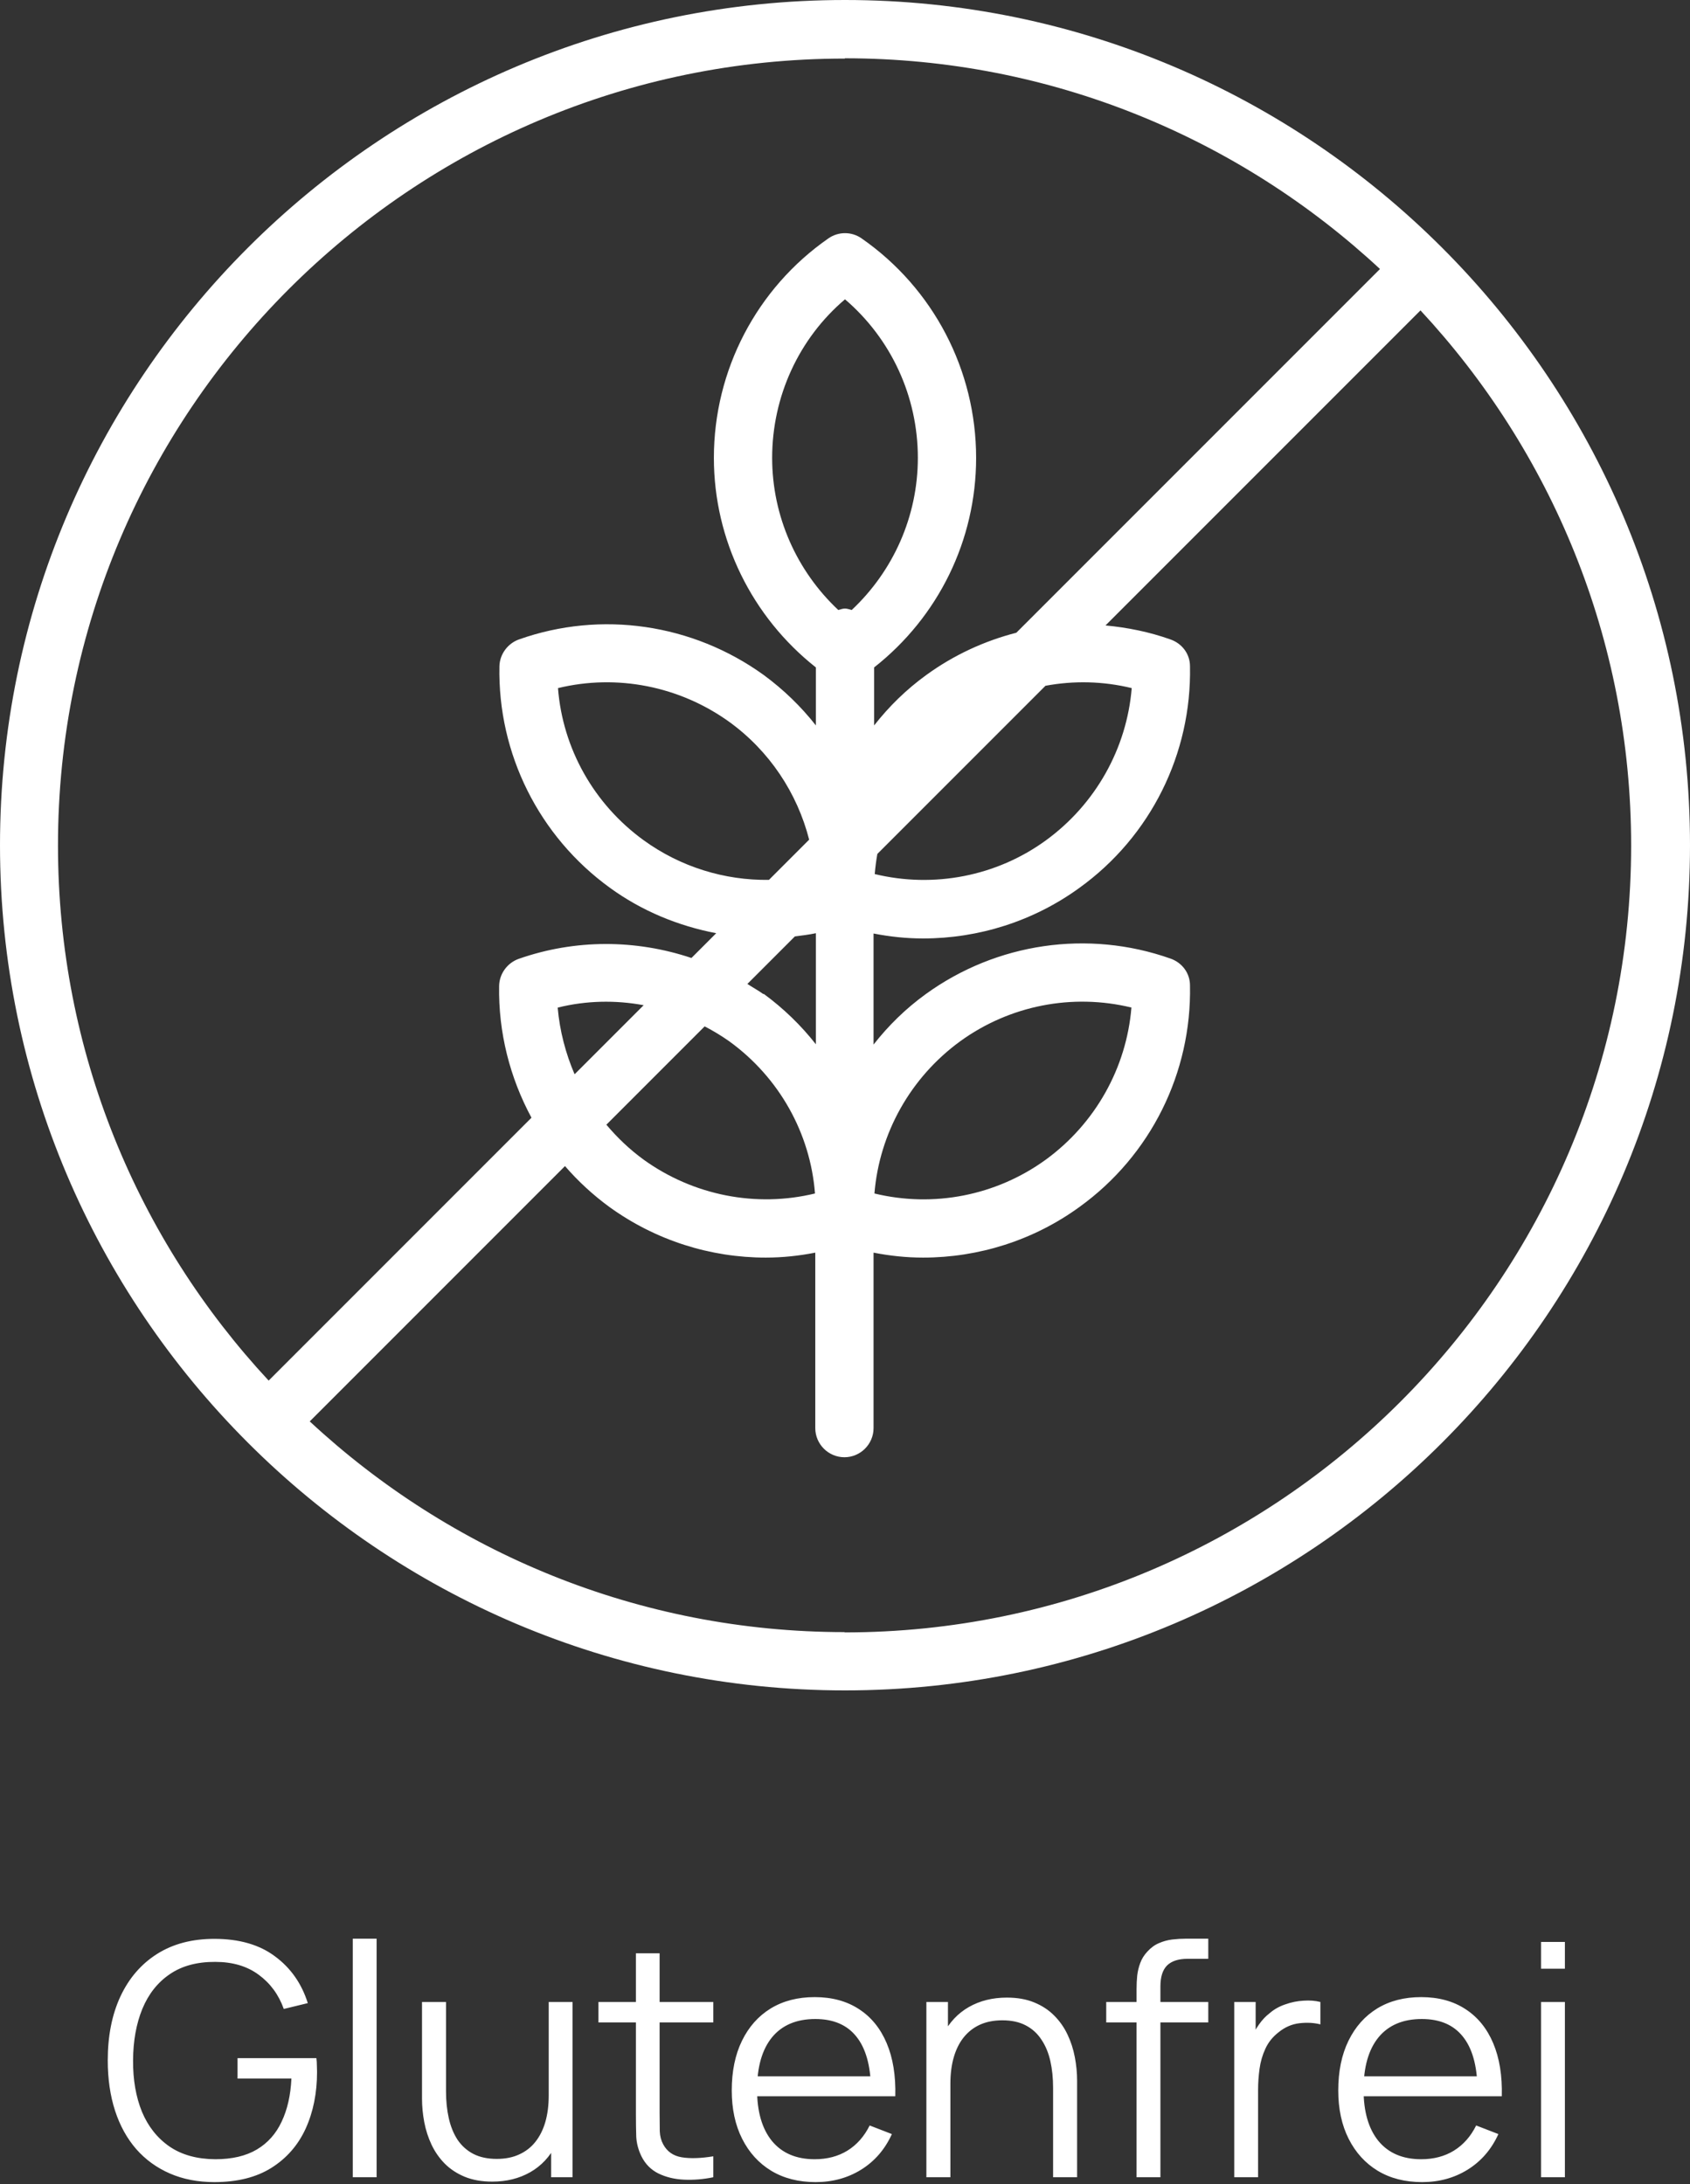
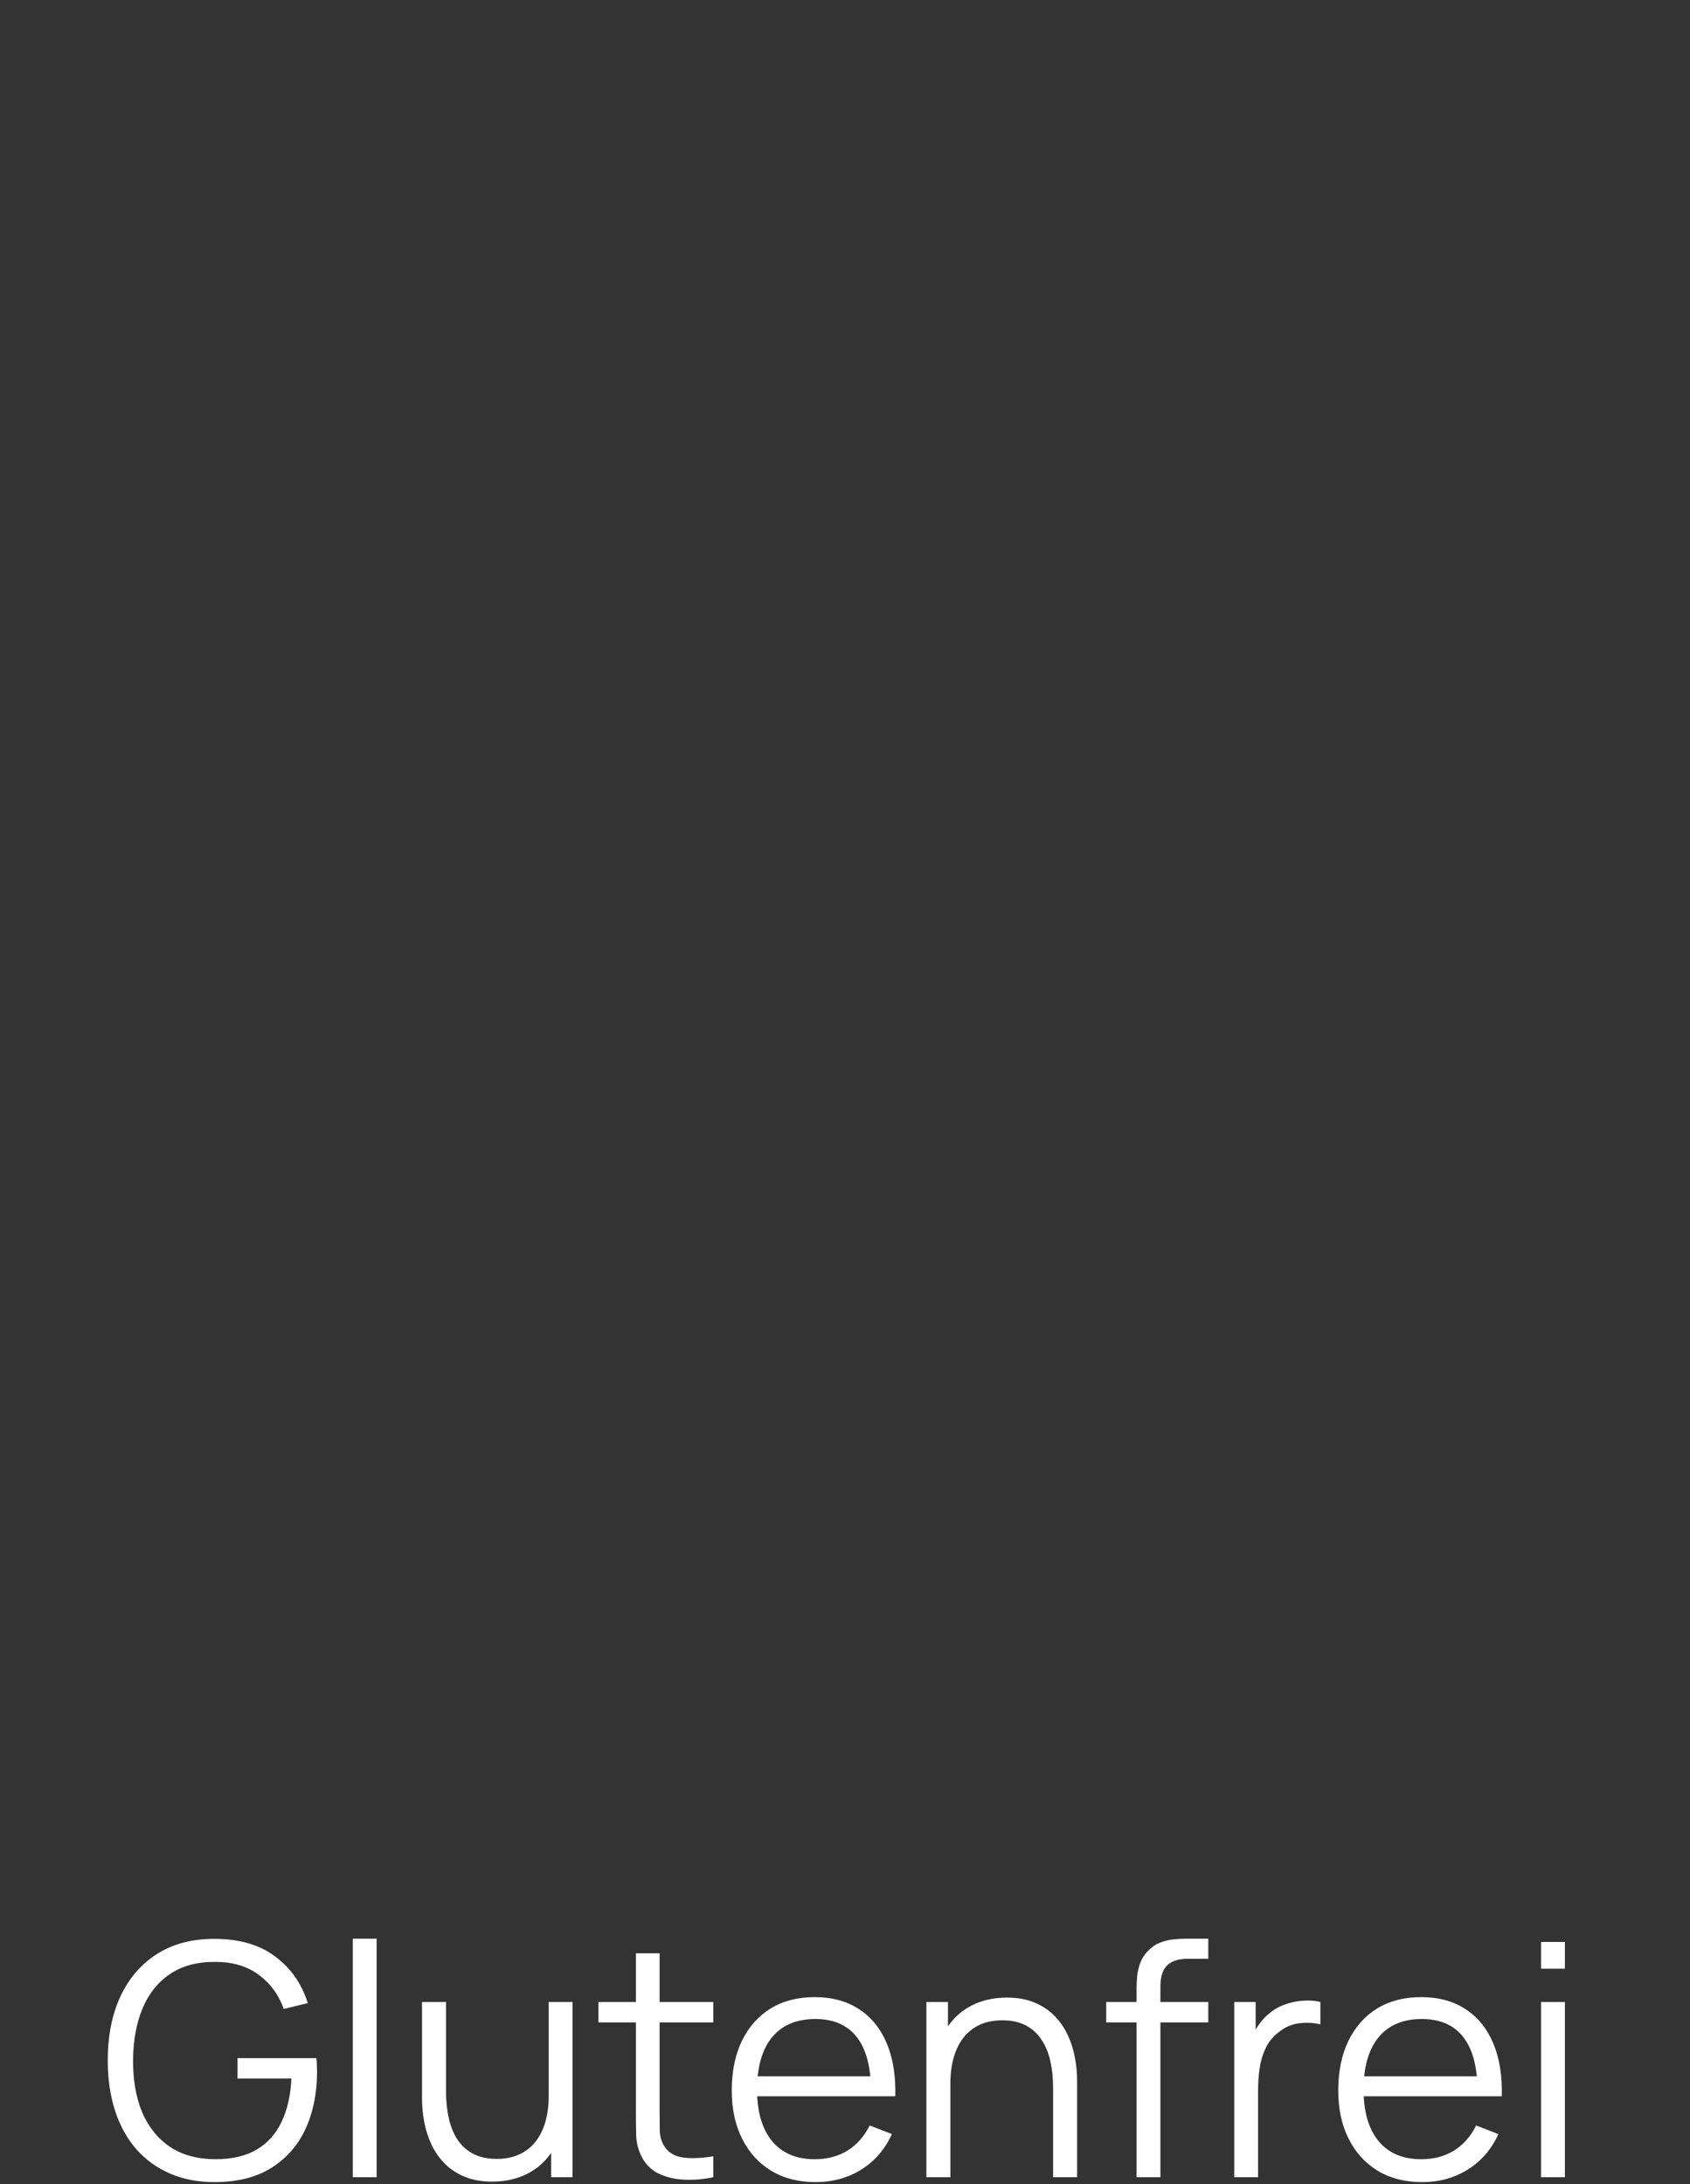
<svg xmlns="http://www.w3.org/2000/svg" fill="none" viewBox="0 0 500 646" height="646" width="500">
  <rect x="0" y="0" width="500" height="646" fill="#333333" stroke="none" />
-   <path fill="white" d="M250 0C112.155 0 0 112.155 0 250C0 387.845 112.155 500 250 500C387.845 500 500 387.845 500 250C500 112.155 387.845 0 250 0ZM250 17.241C311.034 17.241 366.724 40.948 408.276 79.569L300.69 187.155C291.293 189.569 282.241 193.707 274.052 199.655C268.103 203.966 263.017 208.966 258.621 214.569V197.414C277.586 182.5 288.793 159.828 288.793 135.431C288.793 109.483 276.121 85.259 254.914 70.517C251.983 68.448 248.017 68.448 245.086 70.517C223.879 85.259 211.207 109.483 211.207 135.431C211.207 159.741 222.5 182.5 241.379 197.414V214.569C236.983 208.966 231.81 203.966 225.948 199.655C204.914 184.483 177.845 180.517 153.534 189.138C150.172 190.345 147.845 193.534 147.759 197.069C147.241 222.931 159.483 247.414 180.431 262.586C189.914 269.483 200.69 273.879 211.897 276.034L204.569 283.362C188.103 277.845 170.172 277.759 153.448 283.621C150.086 284.828 147.759 288.017 147.672 291.552C147.414 305.345 150.862 318.793 157.241 330.603L79.483 408.362C40.862 366.81 17.155 311.207 17.155 250.086C17.155 121.724 121.552 17.328 249.914 17.328L250 17.241ZM334.828 203.534C333.362 221.379 324.138 237.845 309.483 248.534C294.828 259.224 276.207 262.759 258.793 258.534C258.966 256.552 259.224 254.569 259.569 252.586L309.31 202.845C317.672 201.293 326.379 201.466 334.828 203.534ZM165.086 298.017C173.448 295.948 182.069 295.776 190.431 297.328L170 317.759C167.328 311.552 165.603 304.914 165 298.103L165.086 298.017ZM208.534 303.621C211.034 304.914 213.448 306.379 215.776 308.017C230.517 318.707 239.741 335.172 241.121 353.017C223.707 357.241 205.172 353.621 190.431 343.017C186.293 340 182.672 336.552 179.397 332.672L208.448 303.621H208.534ZM225.862 294.052C224.31 292.931 222.672 292.069 221.121 291.034L235.172 276.983C237.241 276.724 239.31 276.466 241.379 276.034V308.879C236.983 303.276 231.81 298.276 225.948 293.965L225.862 294.052ZM251.983 180.431C251.293 180.259 250.69 180 250 180C249.31 180 248.621 180.259 248.017 180.431C235.69 168.879 228.448 152.672 228.448 135.431C228.448 117.241 236.379 100.086 250 88.534C263.621 100.172 271.552 117.241 271.552 135.431C271.552 152.672 264.31 168.879 251.983 180.431ZM227.5 260.259C214.397 260.431 201.379 256.466 190.431 248.534C175.69 237.845 166.466 221.379 165.086 203.534C182.5 199.31 201.034 202.931 215.776 213.534C227.672 222.155 235.862 234.569 239.397 248.362L227.586 260.172L227.5 260.259ZM249.914 482.759C188.879 482.759 133.19 459.052 91.638 420.431L167.155 344.914C171.034 349.397 175.431 353.448 180.259 356.983C193.966 366.897 210.172 371.983 226.552 371.983C231.466 371.983 236.379 371.466 241.207 370.517V422.414C241.207 427.155 245.086 431.034 249.828 431.034C254.569 431.034 258.448 427.155 258.448 422.414V370.517C263.276 371.466 268.19 371.983 273.103 371.983C289.483 371.983 305.776 366.897 319.397 356.983C340.431 341.81 352.586 317.328 352.069 291.466C352.069 287.845 349.741 284.741 346.293 283.534C321.897 274.914 294.828 278.879 273.879 294.052C267.931 298.362 262.845 303.362 258.448 308.966V276.121C263.276 277.069 268.19 277.586 273.103 277.586C289.483 277.586 305.776 272.5 319.397 262.586C340.431 247.414 352.586 222.931 352.069 197.069C352.069 193.448 349.741 190.345 346.293 189.138C340 186.897 333.534 185.603 327.069 185L420.259 91.81C458.879 133.362 482.586 188.965 482.586 250.086C482.586 378.448 378.19 482.845 249.828 482.845L249.914 482.759ZM258.707 353.017C260.172 335.172 269.397 318.707 284.052 308.017C298.793 297.328 317.328 293.793 334.741 298.017C333.276 315.862 324.052 332.328 309.397 343.017C294.655 353.707 276.121 357.241 258.707 353.017Z" />
  <path fill="white" d="M63.416 645.44C58.552 645.44 54.168 644.592 50.264 642.896C46.36 641.2 43.032 638.784 40.28 635.648C37.56 632.512 35.48 628.736 34.04 624.32C32.6 619.872 31.88 614.912 31.88 609.44C31.88 602.208 33.128 595.904 35.624 590.528C38.152 585.12 41.768 580.928 46.472 577.952C51.176 574.976 56.824 573.488 63.416 573.488C70.776 573.488 76.76 575.216 81.368 578.672C86.008 582.096 89.24 586.704 91.064 592.496L83.96 594.224C82.456 590 79.976 586.624 76.52 584.096C73.096 581.568 68.824 580.304 63.704 580.304C58.296 580.272 53.8 581.488 50.216 583.952C46.632 586.384 43.928 589.808 42.104 594.224C40.312 598.608 39.4 603.68 39.368 609.44C39.336 615.2 40.216 620.272 42.008 624.656C43.832 629.008 46.552 632.432 50.168 634.928C53.784 637.392 58.296 638.64 63.704 638.672C68.664 638.672 72.76 637.712 75.992 635.792C79.224 633.872 81.672 631.12 83.336 627.536C85.032 623.952 85.992 619.712 86.216 614.816H70.28V608.768H93.608C93.704 609.504 93.752 610.288 93.752 611.12C93.784 611.92 93.8 612.496 93.8 612.848C93.8 619.088 92.68 624.672 90.44 629.6C88.2 634.496 84.824 638.368 80.312 641.216C75.832 644.032 70.2 645.44 63.416 645.44ZM104.368 644V573.44H111.424V644H104.368ZM145.638 645.296C142.534 645.296 139.814 644.816 137.478 643.856C135.174 642.896 133.206 641.6 131.574 639.968C129.974 638.336 128.678 636.48 127.686 634.4C126.694 632.288 125.974 630.064 125.526 627.728C125.078 625.36 124.854 623.008 124.854 620.672V592.16H131.958V618.608C131.958 621.456 132.23 624.096 132.774 626.528C133.318 628.96 134.182 631.088 135.366 632.912C136.582 634.704 138.134 636.096 140.022 637.088C141.942 638.08 144.262 638.576 146.982 638.576C149.478 638.576 151.67 638.144 153.558 637.28C155.478 636.416 157.078 635.184 158.358 633.584C159.67 631.952 160.662 629.984 161.334 627.68C162.006 625.344 162.342 622.72 162.342 619.808L167.334 620.912C167.334 626.224 166.406 630.688 164.55 634.304C162.694 637.92 160.134 640.656 156.87 642.512C153.606 644.368 149.862 645.296 145.638 645.296ZM163.062 644V631.232H162.342V592.16H169.398V644H163.062ZM211.038 644C208.126 644.608 205.246 644.848 202.398 644.72C199.582 644.592 197.054 643.984 194.814 642.896C192.606 641.808 190.926 640.112 189.774 637.808C188.846 635.888 188.334 633.952 188.238 632C188.174 630.016 188.142 627.76 188.142 625.232V577.76H195.15V624.944C195.15 627.12 195.166 628.944 195.198 630.416C195.262 631.856 195.598 633.136 196.206 634.256C197.358 636.4 199.182 637.68 201.678 638.096C204.206 638.512 207.326 638.416 211.038 637.808V644ZM177.054 598.208V592.16H211.038V598.208H177.054ZM241.312 645.44C236.256 645.44 231.872 644.32 228.16 642.08C224.48 639.84 221.616 636.688 219.568 632.624C217.52 628.56 216.496 623.792 216.496 618.32C216.496 612.656 217.504 607.76 219.52 603.632C221.536 599.504 224.368 596.32 228.016 594.08C231.696 591.84 236.032 590.72 241.024 590.72C246.144 590.72 250.512 591.904 254.128 594.272C257.744 596.608 260.48 599.968 262.336 604.352C264.192 608.736 265.04 613.968 264.88 620.048H257.68V617.552C257.552 610.832 256.096 605.76 253.312 602.336C250.56 598.912 246.528 597.2 241.216 597.2C235.648 597.2 231.376 599.008 228.4 602.624C225.456 606.24 223.984 611.392 223.984 618.08C223.984 624.608 225.456 629.68 228.4 633.296C231.376 636.88 235.584 638.672 241.024 638.672C244.736 638.672 247.968 637.824 250.72 636.128C253.504 634.4 255.696 631.92 257.296 628.688L263.872 631.232C261.824 635.744 258.8 639.248 254.8 641.744C250.832 644.208 246.336 645.44 241.312 645.44ZM221.488 620.048V614.144H261.088V620.048H221.488ZM311.566 644V617.552C311.566 614.672 311.294 612.032 310.75 609.632C310.206 607.2 309.326 605.088 308.11 603.296C306.926 601.472 305.374 600.064 303.454 599.072C301.566 598.08 299.262 597.584 296.542 597.584C294.046 597.584 291.838 598.016 289.918 598.88C288.03 599.744 286.43 600.992 285.118 602.624C283.838 604.224 282.862 606.176 282.19 608.48C281.518 610.784 281.182 613.408 281.182 616.352L276.19 615.248C276.19 609.936 277.118 605.472 278.974 601.856C280.83 598.24 283.39 595.504 286.654 593.648C289.918 591.792 293.662 590.864 297.886 590.864C300.99 590.864 303.694 591.344 305.998 592.304C308.334 593.264 310.302 594.56 311.902 596.192C313.534 597.824 314.846 599.696 315.838 601.808C316.83 603.888 317.55 606.112 317.998 608.48C318.446 610.816 318.67 613.152 318.67 615.488V644H311.566ZM274.078 644V592.16H280.462V604.928H281.182V644H274.078ZM336.262 644V588.32C336.262 586.976 336.326 585.648 336.454 584.336C336.614 583.024 336.918 581.776 337.366 580.592C337.814 579.376 338.518 578.256 339.478 577.232C340.534 576.08 341.686 575.248 342.934 574.736C344.182 574.192 345.478 573.84 346.822 573.68C348.198 573.52 349.542 573.44 350.854 573.44H357.478V579.392H351.334C348.646 579.392 346.63 580.048 345.286 581.36C343.974 582.672 343.318 584.736 343.318 587.552V644H336.262ZM327.286 598.208V592.16H357.478V598.208H327.286ZM365.158 644V592.16H371.494V604.64L370.246 603.008C370.822 601.472 371.574 600.064 372.502 598.784C373.43 597.472 374.438 596.4 375.526 595.568C376.87 594.384 378.438 593.488 380.23 592.88C382.022 592.24 383.83 591.872 385.654 591.776C387.478 591.648 389.142 591.776 390.646 592.16V598.784C388.758 598.304 386.694 598.192 384.454 598.448C382.214 598.704 380.15 599.6 378.262 601.136C376.534 602.48 375.238 604.096 374.374 605.984C373.51 607.84 372.934 609.824 372.646 611.936C372.358 614.016 372.214 616.08 372.214 618.128V644H365.158ZM420.75 645.44C415.694 645.44 411.31 644.32 407.598 642.08C403.918 639.84 401.054 636.688 399.006 632.624C396.958 628.56 395.934 623.792 395.934 618.32C395.934 612.656 396.942 607.76 398.958 603.632C400.974 599.504 403.806 596.32 407.454 594.08C411.134 591.84 415.47 590.72 420.462 590.72C425.582 590.72 429.95 591.904 433.566 594.272C437.182 596.608 439.918 599.968 441.774 604.352C443.63 608.736 444.478 613.968 444.318 620.048H437.118V617.552C436.99 610.832 435.534 605.76 432.75 602.336C429.998 598.912 425.966 597.2 420.654 597.2C415.086 597.2 410.814 599.008 407.838 602.624C404.894 606.24 403.422 611.392 403.422 618.08C403.422 624.608 404.894 629.68 407.838 633.296C410.814 636.88 415.022 638.672 420.462 638.672C424.174 638.672 427.406 637.824 430.158 636.128C432.942 634.4 435.134 631.92 436.734 628.688L443.31 631.232C441.262 635.744 438.238 639.248 434.238 641.744C430.27 644.208 425.774 645.44 420.75 645.44ZM400.926 620.048V614.144H440.526V620.048H400.926ZM455.93 582.32V574.4H462.986V582.32H455.93ZM455.93 644V592.16H462.986V644H455.93Z" />
</svg>